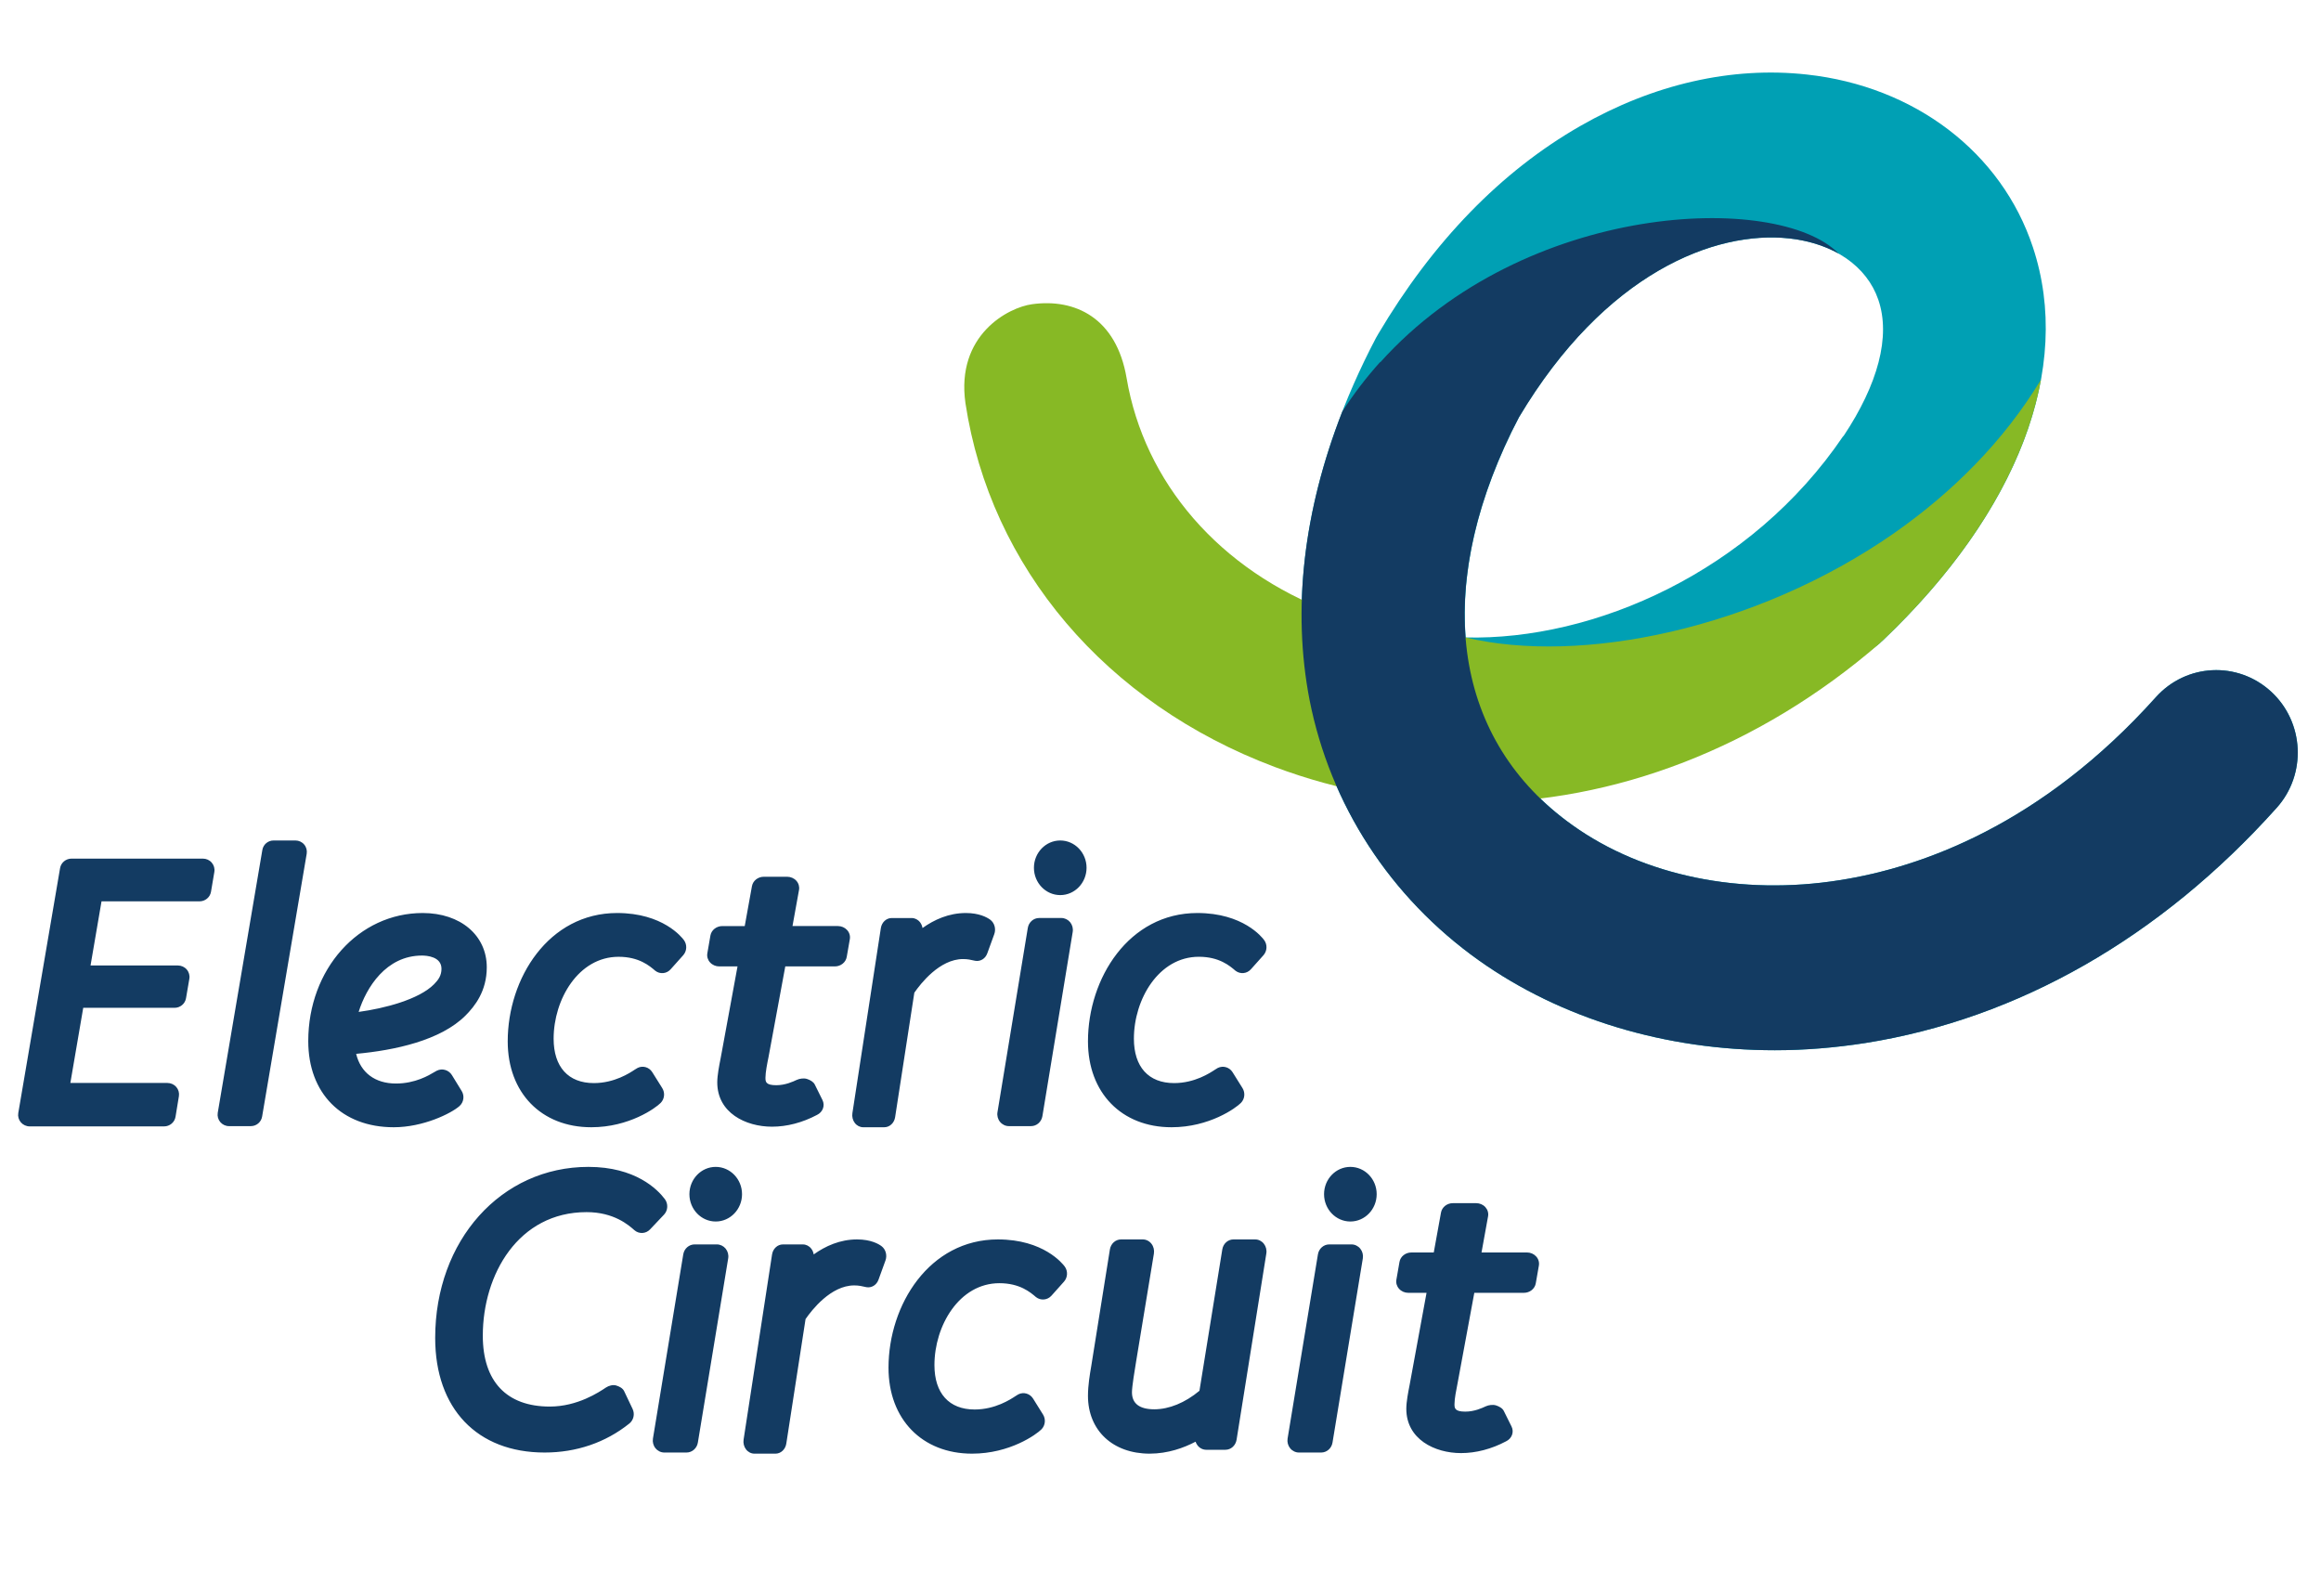
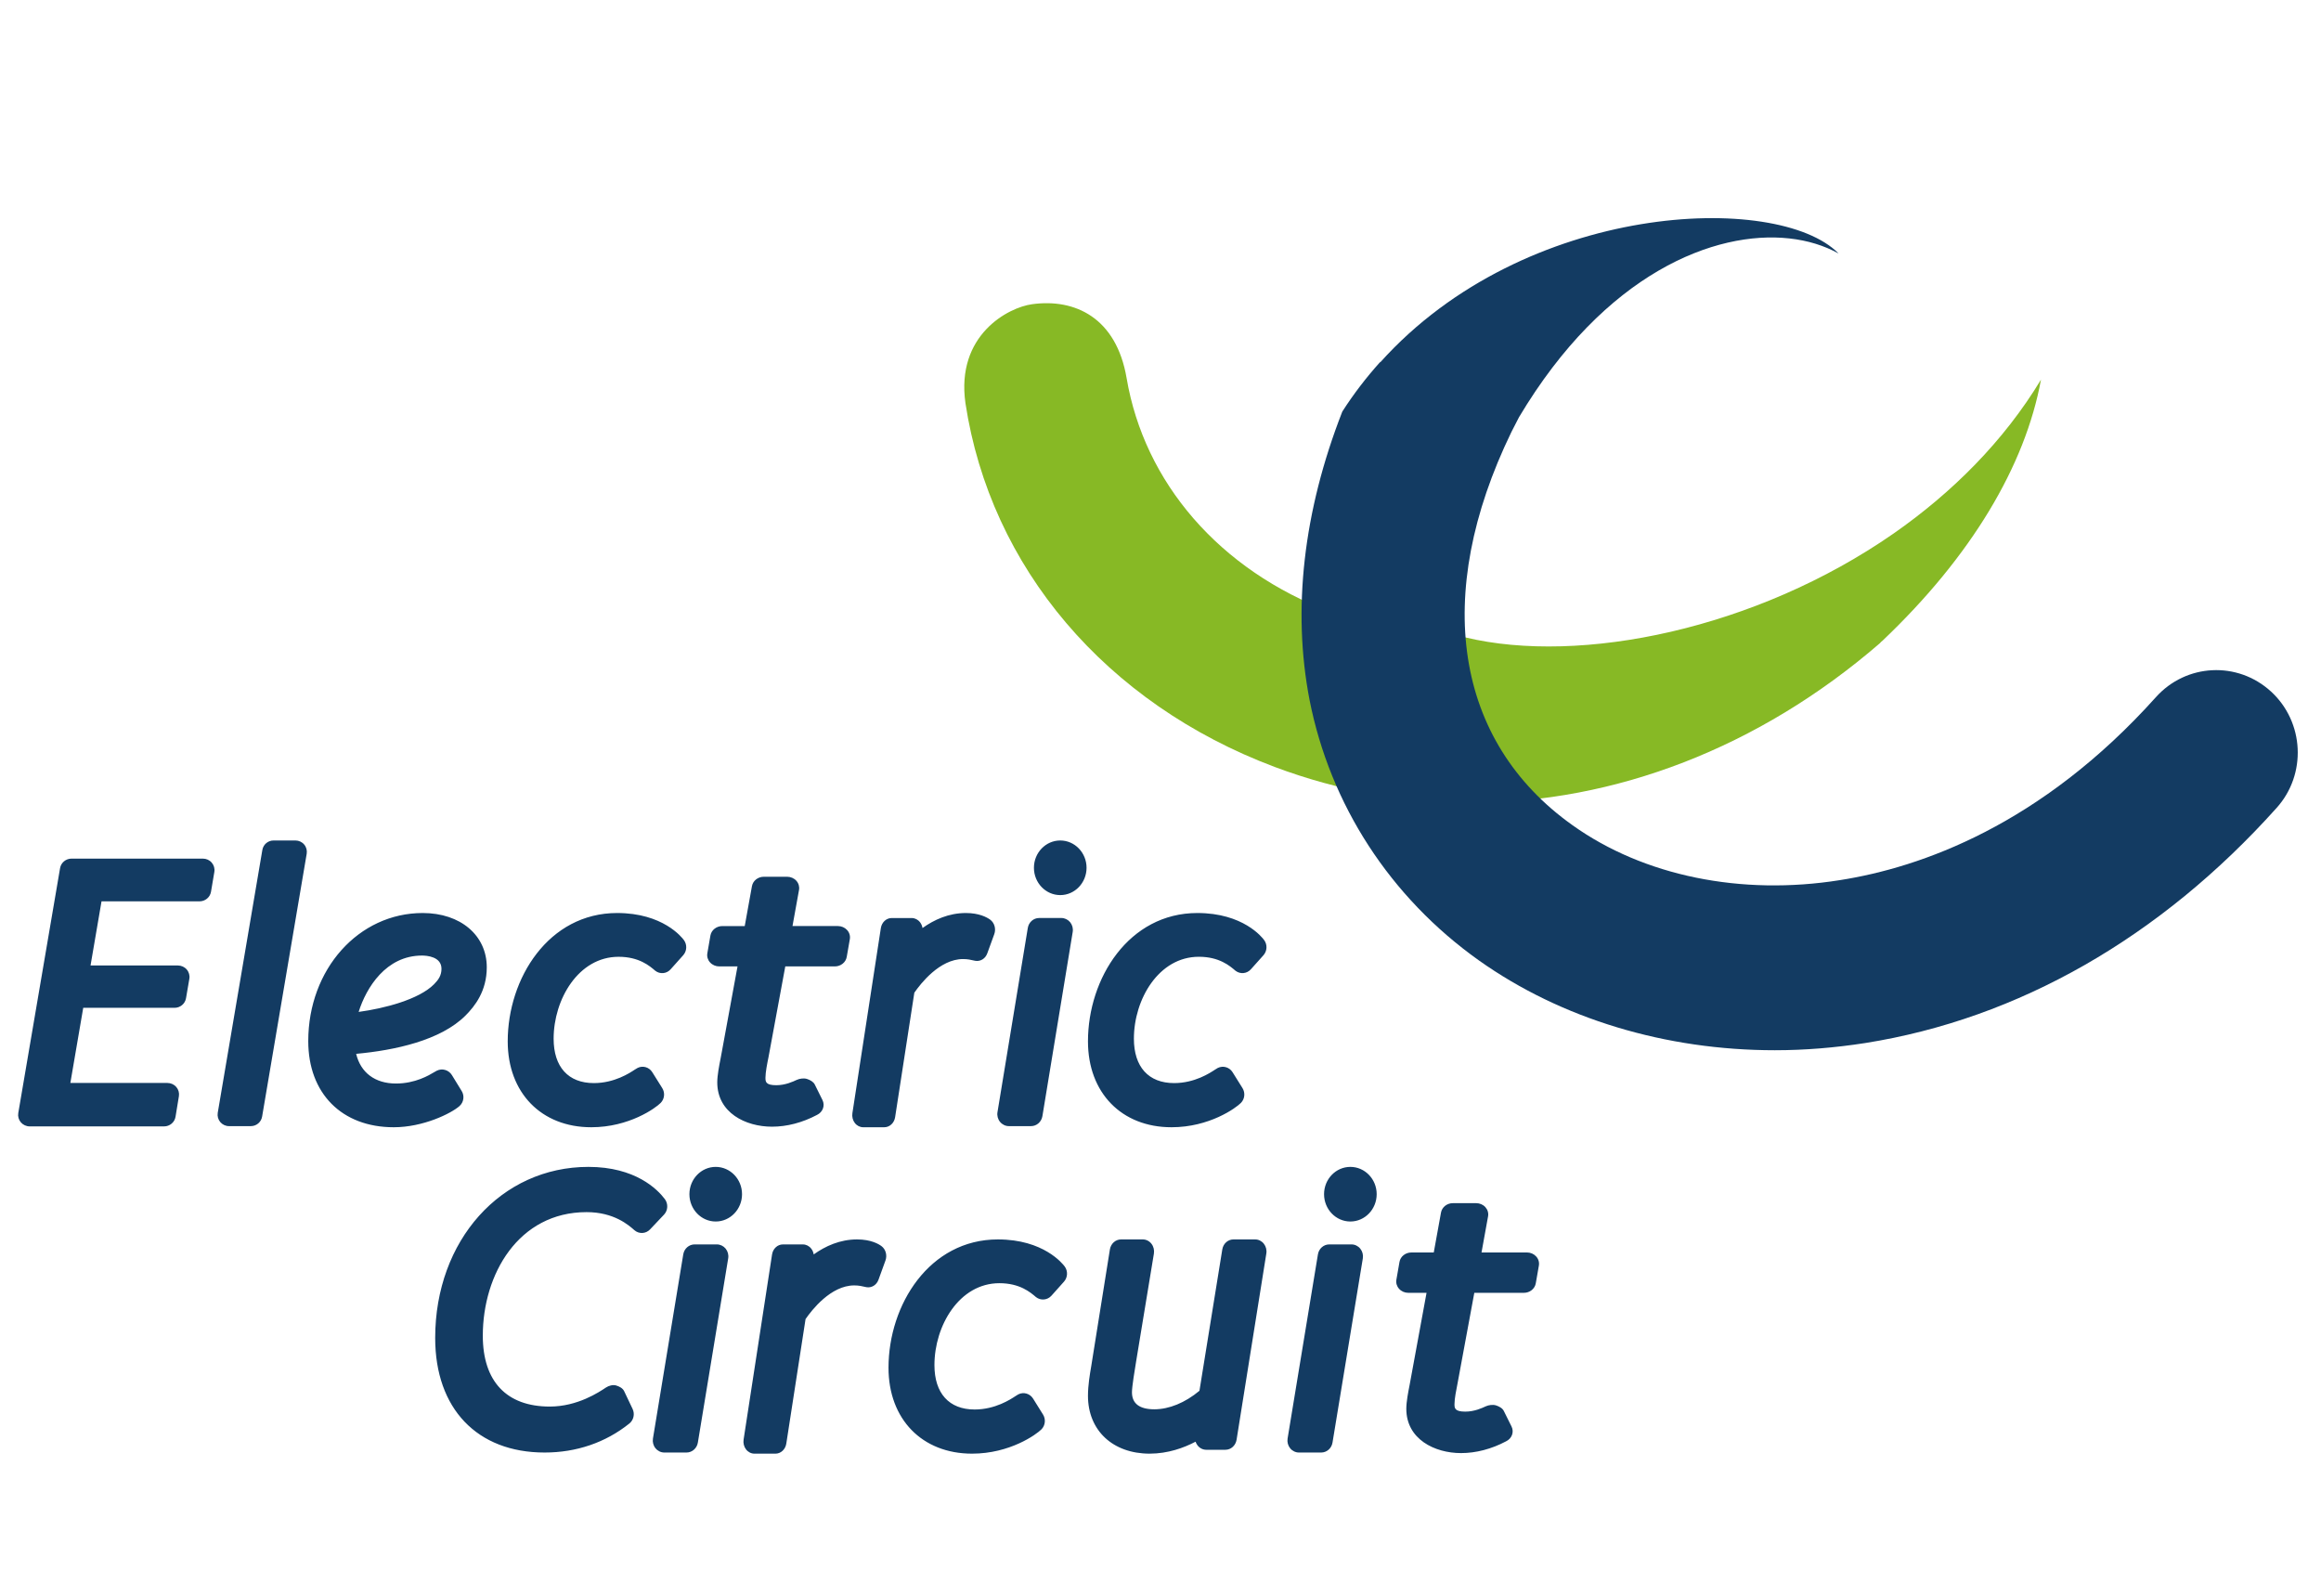
<svg xmlns="http://www.w3.org/2000/svg" width="128" height="88" viewBox="0 0 128 88">
  <g fill="none" fill-rule="evenodd">
    <g>
-       <path fill="#00A0B4" d="M30.594 19.004c4.74-7.948 10.8-10.307 14.905-9.856 2.466.27 4.28 1.542 4.908 3.377.699 2.025-.02 4.675-1.919 7.525l-.012-.005C43.4 27.54 34.731 31.324 27.65 31.153c-.285-3.669.683-7.81 2.945-12.149m41.47 15.13c-1.843-1.688-4.676-1.549-6.347.31-6.337 7.066-12.973 9.392-17.422 10.092-5.457.87-10.834-.235-14.74-3.02-3.591-2.552-5.577-6.143-5.906-10.356 2.898 2.42 10.24 1.516 16.116-.728.152.243.326.475.529.69.876.96 2.074 1.442 3.272 1.442 1.102 0 2.21-.414 3.08-1.236 7.473-7.113 10.502-15.016 8.287-21.694C57.206 4.412 52.426.761 46.467.11c-4.137-.457-8.46.528-12.495 2.839C29.604 5.45 25.85 9.316 22.82 14.433c-.022.033-.033.07-.056.1-.018.034-.041.067-.058.099-3.598 6.856-4.866 13.76-3.665 19.961 1.137 5.785 4.449 10.89 9.339 14.368 4.554 3.232 10.312 4.955 16.322 4.955 1.649 0 3.313-.138 4.984-.397 8.433-1.337 16.279-5.815 22.687-12.965 1.67-1.854 1.531-4.733-.308-6.42" transform="translate(1 4) translate(52.178)" />
      <path fill="#87B925" d="M3.741 12.776c2.368-.327 4.645.748 5.212 4.075.973 5.743 5.098 10.59 11.302 12.919 2.387.899 4.88 1.352 7.385 1.383h.005c6.34 1.516 16.01-.448 23.61-5.735 3.21-2.24 6.062-5.067 8.125-8.484-.871 4.755-3.846 9.746-8.734 14.393l-.087.073c-.025.023-.047.046-.07.076-6.676 5.769-14.619 8.792-22.524 8.792-3.664 0-7.319-.651-10.843-1.973C7.812 34.798 1.44 27.293.065 18.232c-.535-3.768 2.377-5.283 3.676-5.456" transform="translate(1 4) translate(52.178)" />
      <path fill="#133B62" d="M72.065 34.135c-1.844-1.689-4.677-1.549-6.347.31-6.338 7.066-12.974 9.392-17.423 10.09-5.457.872-10.834-.234-14.74-3.02-6.525-4.63-7.751-12.696-3.383-21.688l.057-.112c.122-.234.242-.47.365-.71 4.74-7.949 10.802-10.308 14.904-9.857 1.028.112 1.94.401 2.704.824l.005-.003c-3.36-3.396-17.277-2.884-25.265 6.01l-.011-.01c-.754.838-1.456 1.748-2.087 2.735v.004c-2.143 5.49-2.764 10.912-1.803 15.886 1.138 5.785 4.448 10.89 9.338 14.367 4.556 3.232 10.313 4.955 16.324 4.955 1.649 0 3.312-.137 4.984-.397 8.433-1.337 16.278-5.815 22.686-12.965 1.67-1.854 1.53-4.733-.308-6.42" transform="translate(1 4) translate(52.178)" />
    </g>
    <g fill="#133B62">
      <path d="M29.034 33.752c-3.722 0-6.034-2.421-6.034-6.318C23 22.054 26.633 18 31.45 18c2.597 0 3.812 1.241 4.214 1.775.194.258.176.625-.044.858l-.772.816c-.23.242-.605.264-.86.043-.318-.281-1.128-.997-2.639-.997-3.757 0-5.723 3.428-5.723 6.814 0 2.52 1.311 3.908 3.693 3.908 1.531 0 2.715-.793 3.104-1.053.152-.101.381-.162.555-.11.175.051.363.147.443.314l.467.983c.131.278.055.614-.183.803-1.314 1.053-2.921 1.598-4.671 1.598M38.47 21.012c-.8 0-1.45-.676-1.45-1.507 0-.83.65-1.505 1.45-1.505.801 0 1.452.674 1.452 1.505 0 .831-.65 1.507-1.451 1.507m-1.612 12.74h-1.223c-.187 0-.365-.087-.485-.235-.122-.148-.173-.344-.142-.536l1.672-10.158c.052-.317.317-.548.627-.548h1.225c.187 0 .365.086.486.233.12.15.172.345.14.537l-1.673 10.158c-.052.317-.317.549-.627.549M41.768 33.814h-1.164c-.178 0-.347-.087-.462-.236-.114-.149-.163-.346-.134-.538l1.57-10.212c.05-.319.302-.552.596-.552h1.105c.177 0 .345.084.46.233.072.091.117.201.136.318.643-.46 1.45-.827 2.39-.827.77 0 1.199.257 1.347.369.234.174.326.505.22.794l-.386 1.064c-.105.289-.38.455-.661.407-.244-.055-.418-.098-.675-.098-1.294 0-2.35 1.371-2.685 1.857l-1.062 6.869c-.05.318-.301.552-.595.552M52.607 33.814C49.85 33.814 48 31.91 48 29.078 48 25.598 50.256 22 54.032 22c2.518 0 3.573 1.341 3.686 1.493.183.252.167.603-.04.835l-.693.776c-.221.247-.59.28-.85.078-.308-.264-.89-.768-2.02-.768-2.213 0-3.582 2.345-3.582 4.518 0 1.555.808 2.447 2.216 2.447 1.136 0 1.982-.559 2.26-.743.02-.014.128-.08.15-.092.29-.146.641-.045.814.234l.549.88c.161.259.125.598-.087.815-.278.282-1.742 1.341-3.828 1.341M62.403 33.814c-2.036 0-3.403-1.283-3.403-3.19 0-.579.103-1.184.179-1.626l1.03-6.444c.051-.32.31-.554.614-.554h1.2c.183 0 .358.086.476.237.119.151.168.351.137.544l-.98 5.946c-.074.451-.23 1.386-.23 1.703 0 .622.416.938 1.236.938.816-.002 1.693-.361 2.486-1.021l1.26-7.795c.051-.319.31-.552.613-.552h1.2c.185 0 .358.086.477.236.118.15.17.348.138.542l-1.64 10.267c-.051.32-.31.555-.614.555h-1.06c-.185 0-.36-.088-.478-.24-.048-.061-.086-.131-.11-.206-.645.34-1.519.658-2.531.66M73.47 21.012c-.8 0-1.45-.676-1.45-1.507 0-.83.65-1.505 1.45-1.505.802 0 1.452.674 1.452 1.505 0 .831-.65 1.507-1.451 1.507m-1.611 12.74h-1.224c-.188 0-.365-.087-.486-.235-.12-.149-.172-.344-.141-.536l1.673-10.158c.052-.317.316-.548.626-.548h1.223c.188 0 .365.086.485.233.121.149.173.345.142.537l-1.672 10.158c-.051.317-.316.549-.626.549M79.574 33.783c-1.453 0-3.018-.765-3.018-2.444 0-.388.106-.925.183-1.317l.933-5.077h-1.006c-.196 0-.381-.08-.507-.22-.127-.139-.182-.323-.15-.505l.171-.98c.052-.3.33-.52.657-.52h1.233l.399-2.201c.055-.3.332-.519.656-.519h1.283c.196 0 .383.08.509.22s.181.326.148.506l-.361 1.993h2.506c.196 0 .381.08.507.22.127.138.181.322.15.503l-.171.98c-.052.301-.33.523-.657.523h-2.733l-.925 4.998c-.07.353-.168.837-.168 1.137 0 .213 0 .416.597.416.5 0 .924-.197 1.128-.292.163-.075.397-.104.564-.052.17.055.355.152.43.305l.427.86c.152.303.019.665-.302.817-.803.426-1.66.649-2.483.649M8.049 15.767H.64c-.189 0-.368-.082-.49-.224-.121-.142-.173-.328-.142-.512L2.313 1.525c.052-.303.32-.525.633-.525h7.243c.188 0 .367.08.488.222.122.141.175.33.144.512l-.185 1.094c-.051.305-.319.528-.632.528H4.599l-.606 3.537H8.81c.189 0 .368.081.49.223.121.141.174.33.142.512l-.184 1.074c-.052.303-.32.526-.632.526H3.59l-.71 4.144h5.353c.188 0 .366.08.488.22.122.142.175.328.145.51l-.186 1.135c-.05.305-.318.53-.632.53M12.836 15.752h-1.208c-.185 0-.36-.082-.48-.223-.119-.141-.17-.328-.14-.51L13.468.524C13.518.22 13.78 0 14.086 0h1.209c.184 0 .36.081.479.222.12.14.17.328.14.509l-2.459 14.497c-.051.302-.313.524-.619.524M22.272 6.346c-1.977 0-3.073 1.763-3.493 3.108 1.428-.194 3.323-.686 4.156-1.524.248-.25.412-.49.412-.856 0-.676-.823-.728-1.075-.728m-1.557 9.468c-2.864 0-4.715-1.865-4.715-4.749C16 7.103 18.773 4 22.313 4c2.08 0 3.532 1.23 3.532 2.991 0 1.326-.665 2.15-1.165 2.655-1.38 1.388-3.924 1.925-6.039 2.12.25 1.036 1.038 1.637 2.199 1.637 1.06 0 1.82-.455 2.106-.627l.138-.078c.301-.152.662-.045.838.24l.539.878c.167.271.114.624-.124.833-.462.406-1.997 1.165-3.622 1.165M31.607 15.814C28.85 15.814 27 13.91 27 11.078 27 7.598 29.257 4 33.033 4c2.523 0 3.574 1.341 3.685 1.495.183.252.167.6-.04.833l-.693.775c-.22.25-.59.285-.852.078-.306-.263-.887-.767-2.02-.767-2.211 0-3.581 2.345-3.581 4.518 0 1.555.808 2.447 2.217 2.447 1.139 0 1.984-.56 2.261-.744.02-.013.125-.08.147-.089.29-.15.64-.047.814.23l.551.879c.162.257.127.597-.085.815-.276.283-1.735 1.344-3.83 1.344M41.574 15.783c-1.453 0-3.018-.765-3.018-2.444 0-.388.106-.923.183-1.314.025-.13.047-.24.058-.312l.876-4.768h-1.006c-.196 0-.381-.08-.508-.22-.127-.139-.182-.323-.15-.505l.17-.98c.053-.3.332-.52.658-.52h1.234l.398-2.201c.054-.3.332-.519.657-.519h1.282c.196 0 .382.08.509.22.126.14.18.326.148.506l-.36 1.993h2.504c.196 0 .381.08.508.22.127.138.182.322.15.503l-.171.98c-.052.301-.331.523-.658.523h-2.731l-.924 4.998c-.072.353-.169.837-.169 1.135 0 .215 0 .418.596.418.503 0 .927-.199 1.13-.294.163-.075.394-.105.563-.052.17.056.353.153.43.306l.426.86c.151.304.017.666-.303.818-.803.426-1.658.649-2.482.649M47.768 15.814h-1.164c-.178 0-.347-.086-.461-.234-.115-.15-.164-.347-.135-.538l1.57-10.212c.05-.32.302-.553.596-.553h1.105c.178 0 .346.085.461.234.07.091.117.201.135.317.643-.46 1.45-.828 2.39-.828.726 0 1.151.229 1.34.365.238.173.334.507.228.8l-.387 1.063c-.105.29-.376.455-.661.408-.244-.056-.418-.097-.675-.097-1.294 0-2.35 1.37-2.686 1.856l-1.06 6.868c-.05.318-.302.551-.596.551M57.471 3.012c-.8 0-1.451-.676-1.451-1.507 0-.83.651-1.505 1.451-1.505s1.451.674 1.451 1.505c0 .831-.65 1.507-1.45 1.507m-1.612 12.74h-1.224c-.187 0-.365-.087-.486-.235-.121-.149-.173-.344-.14-.536l1.672-10.158c.052-.318.317-.548.626-.548h1.224c.187 0 .364.086.486.233.12.149.172.345.14.537l-1.671 10.158c-.052.317-.317.549-.627.549M63.607 15.814c-2.756 0-4.607-1.904-4.607-4.736C59 7.598 61.256 4 65.032 4c2.524 0 3.576 1.341 3.686 1.495.184.252.166.6-.04.833l-.693.775c-.222.248-.588.282-.85.08-.309-.265-.89-.77-2.02-.77-2.213 0-3.582 2.346-3.582 4.519 0 1.555.808 2.447 2.217 2.447 1.136 0 1.98-.558 2.259-.743.02-.014.128-.08.15-.092.292-.143.638-.045.814.233l.549.878c.161.259.126.598-.085.815-.277.283-1.737 1.344-3.83 1.344" transform="translate(1 4) translate(0 42.349)" />
    </g>
  </g>
</svg>